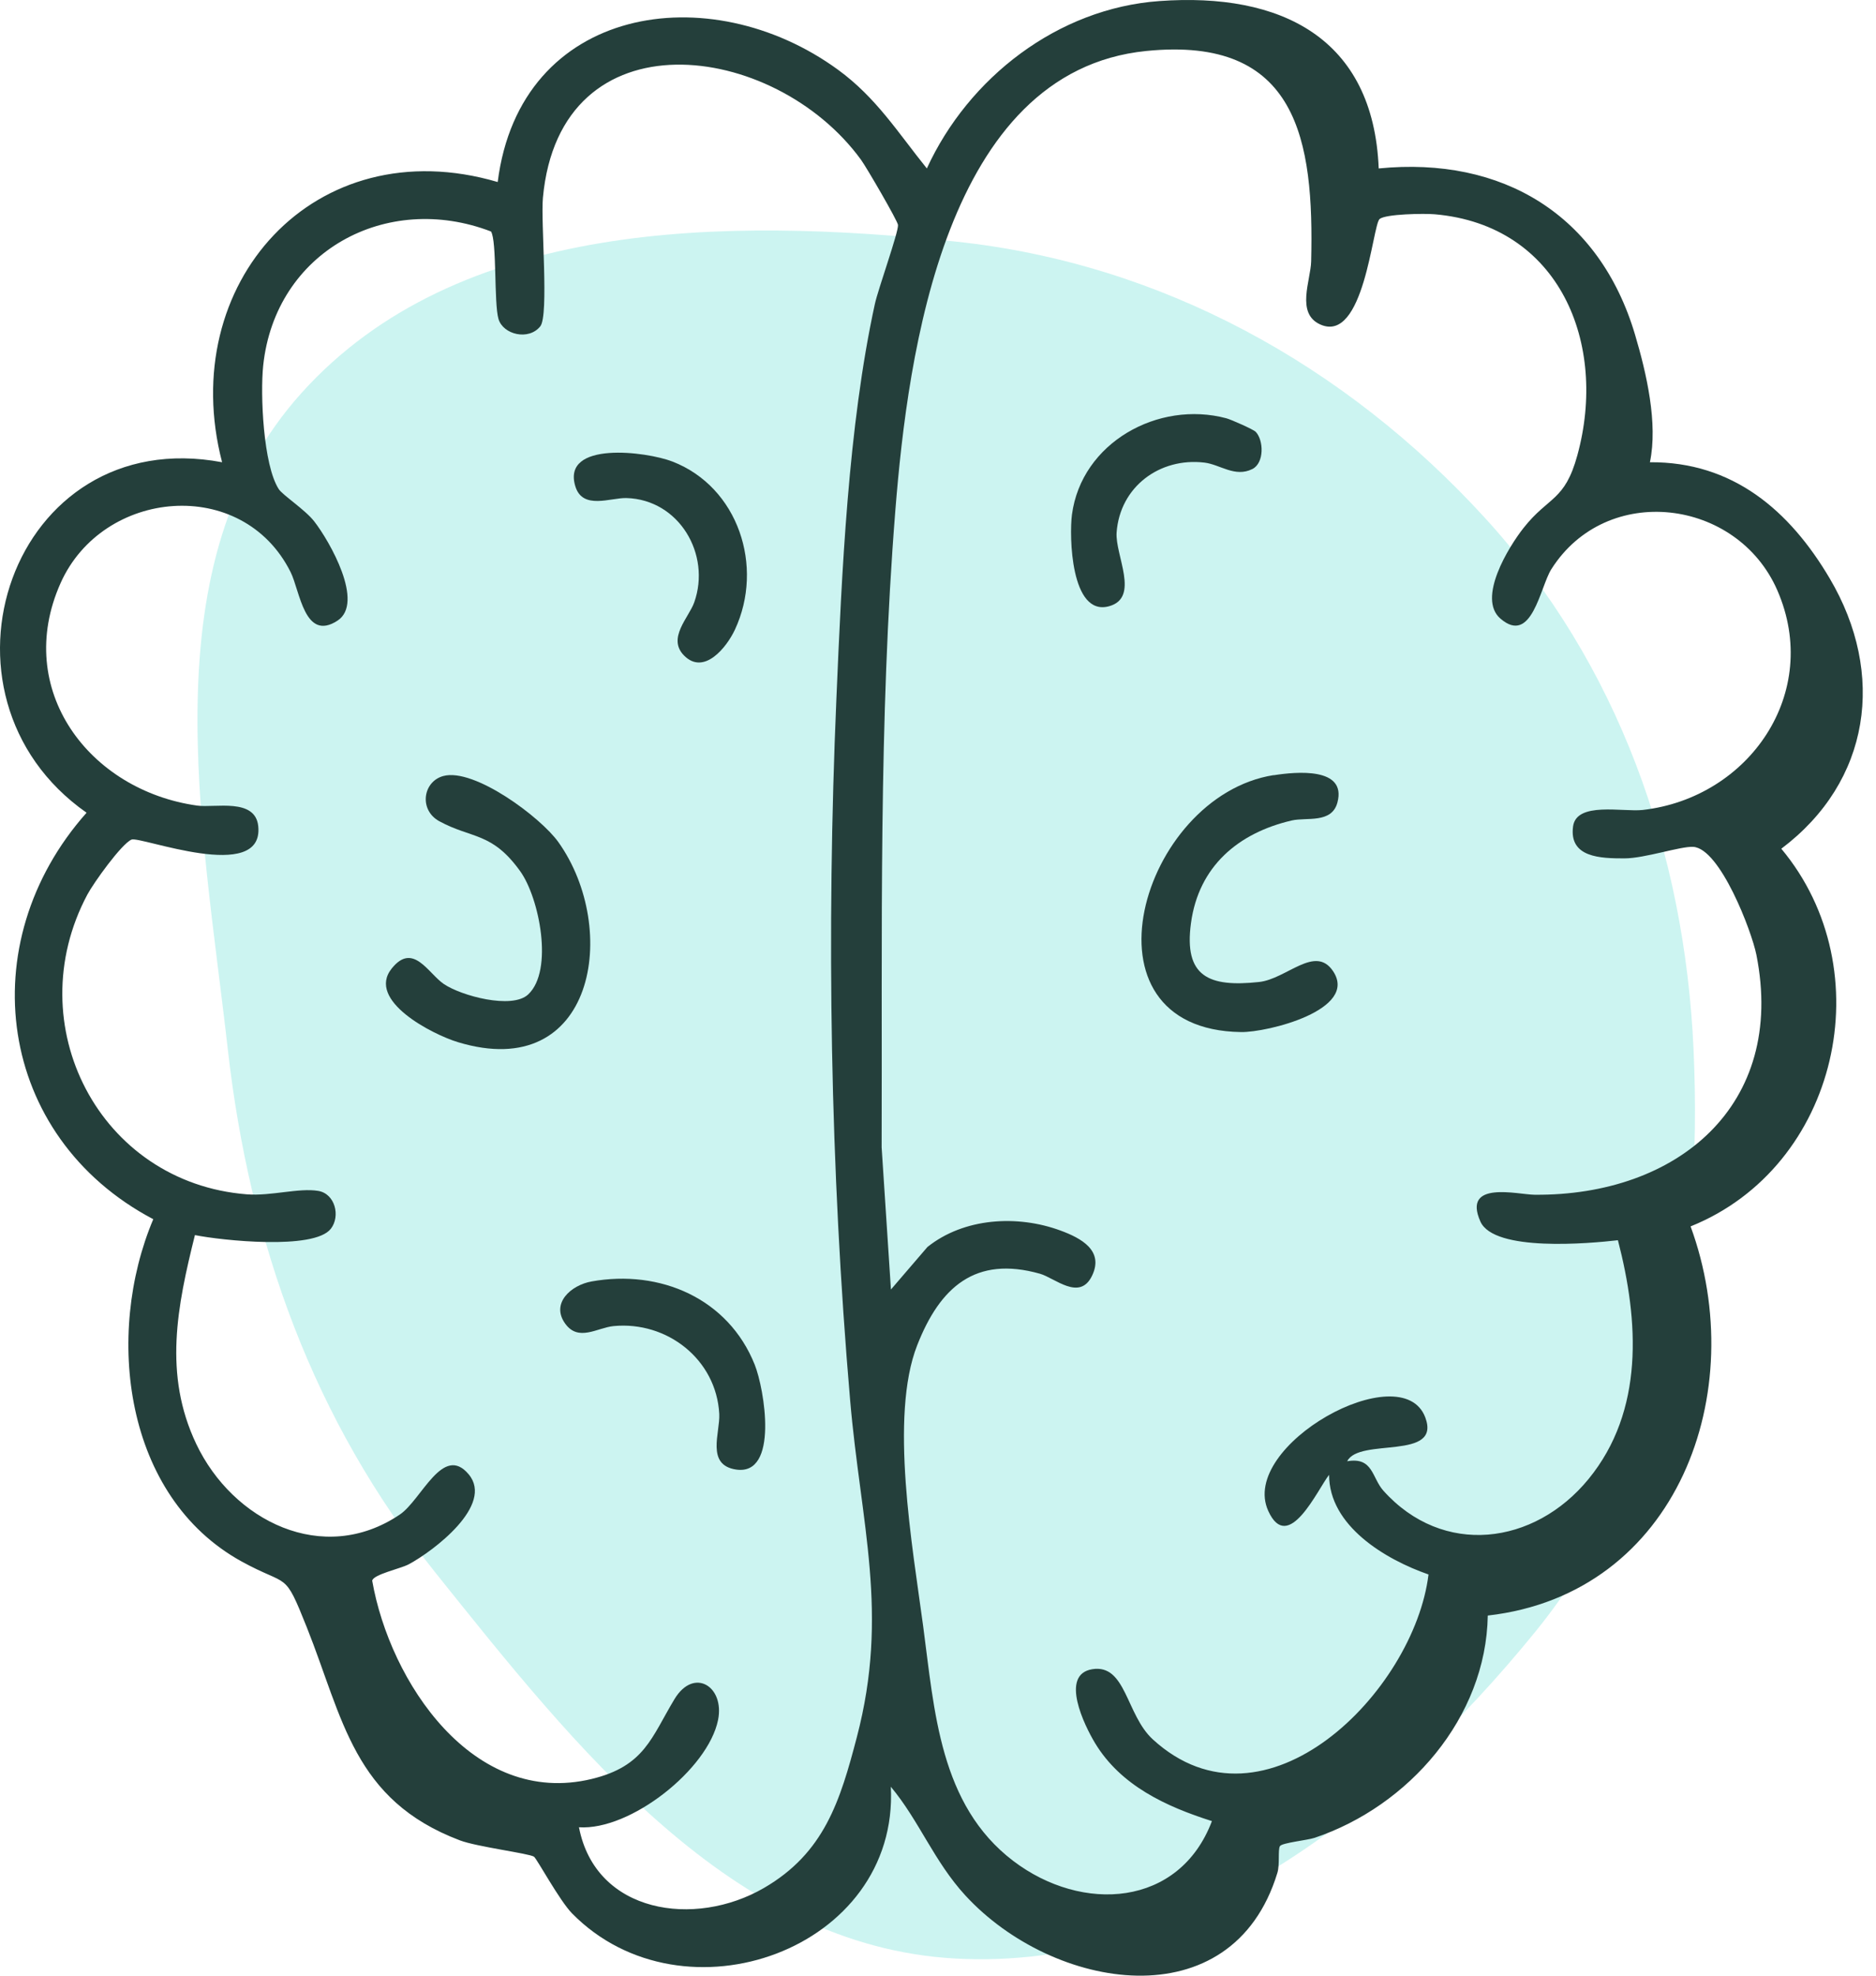
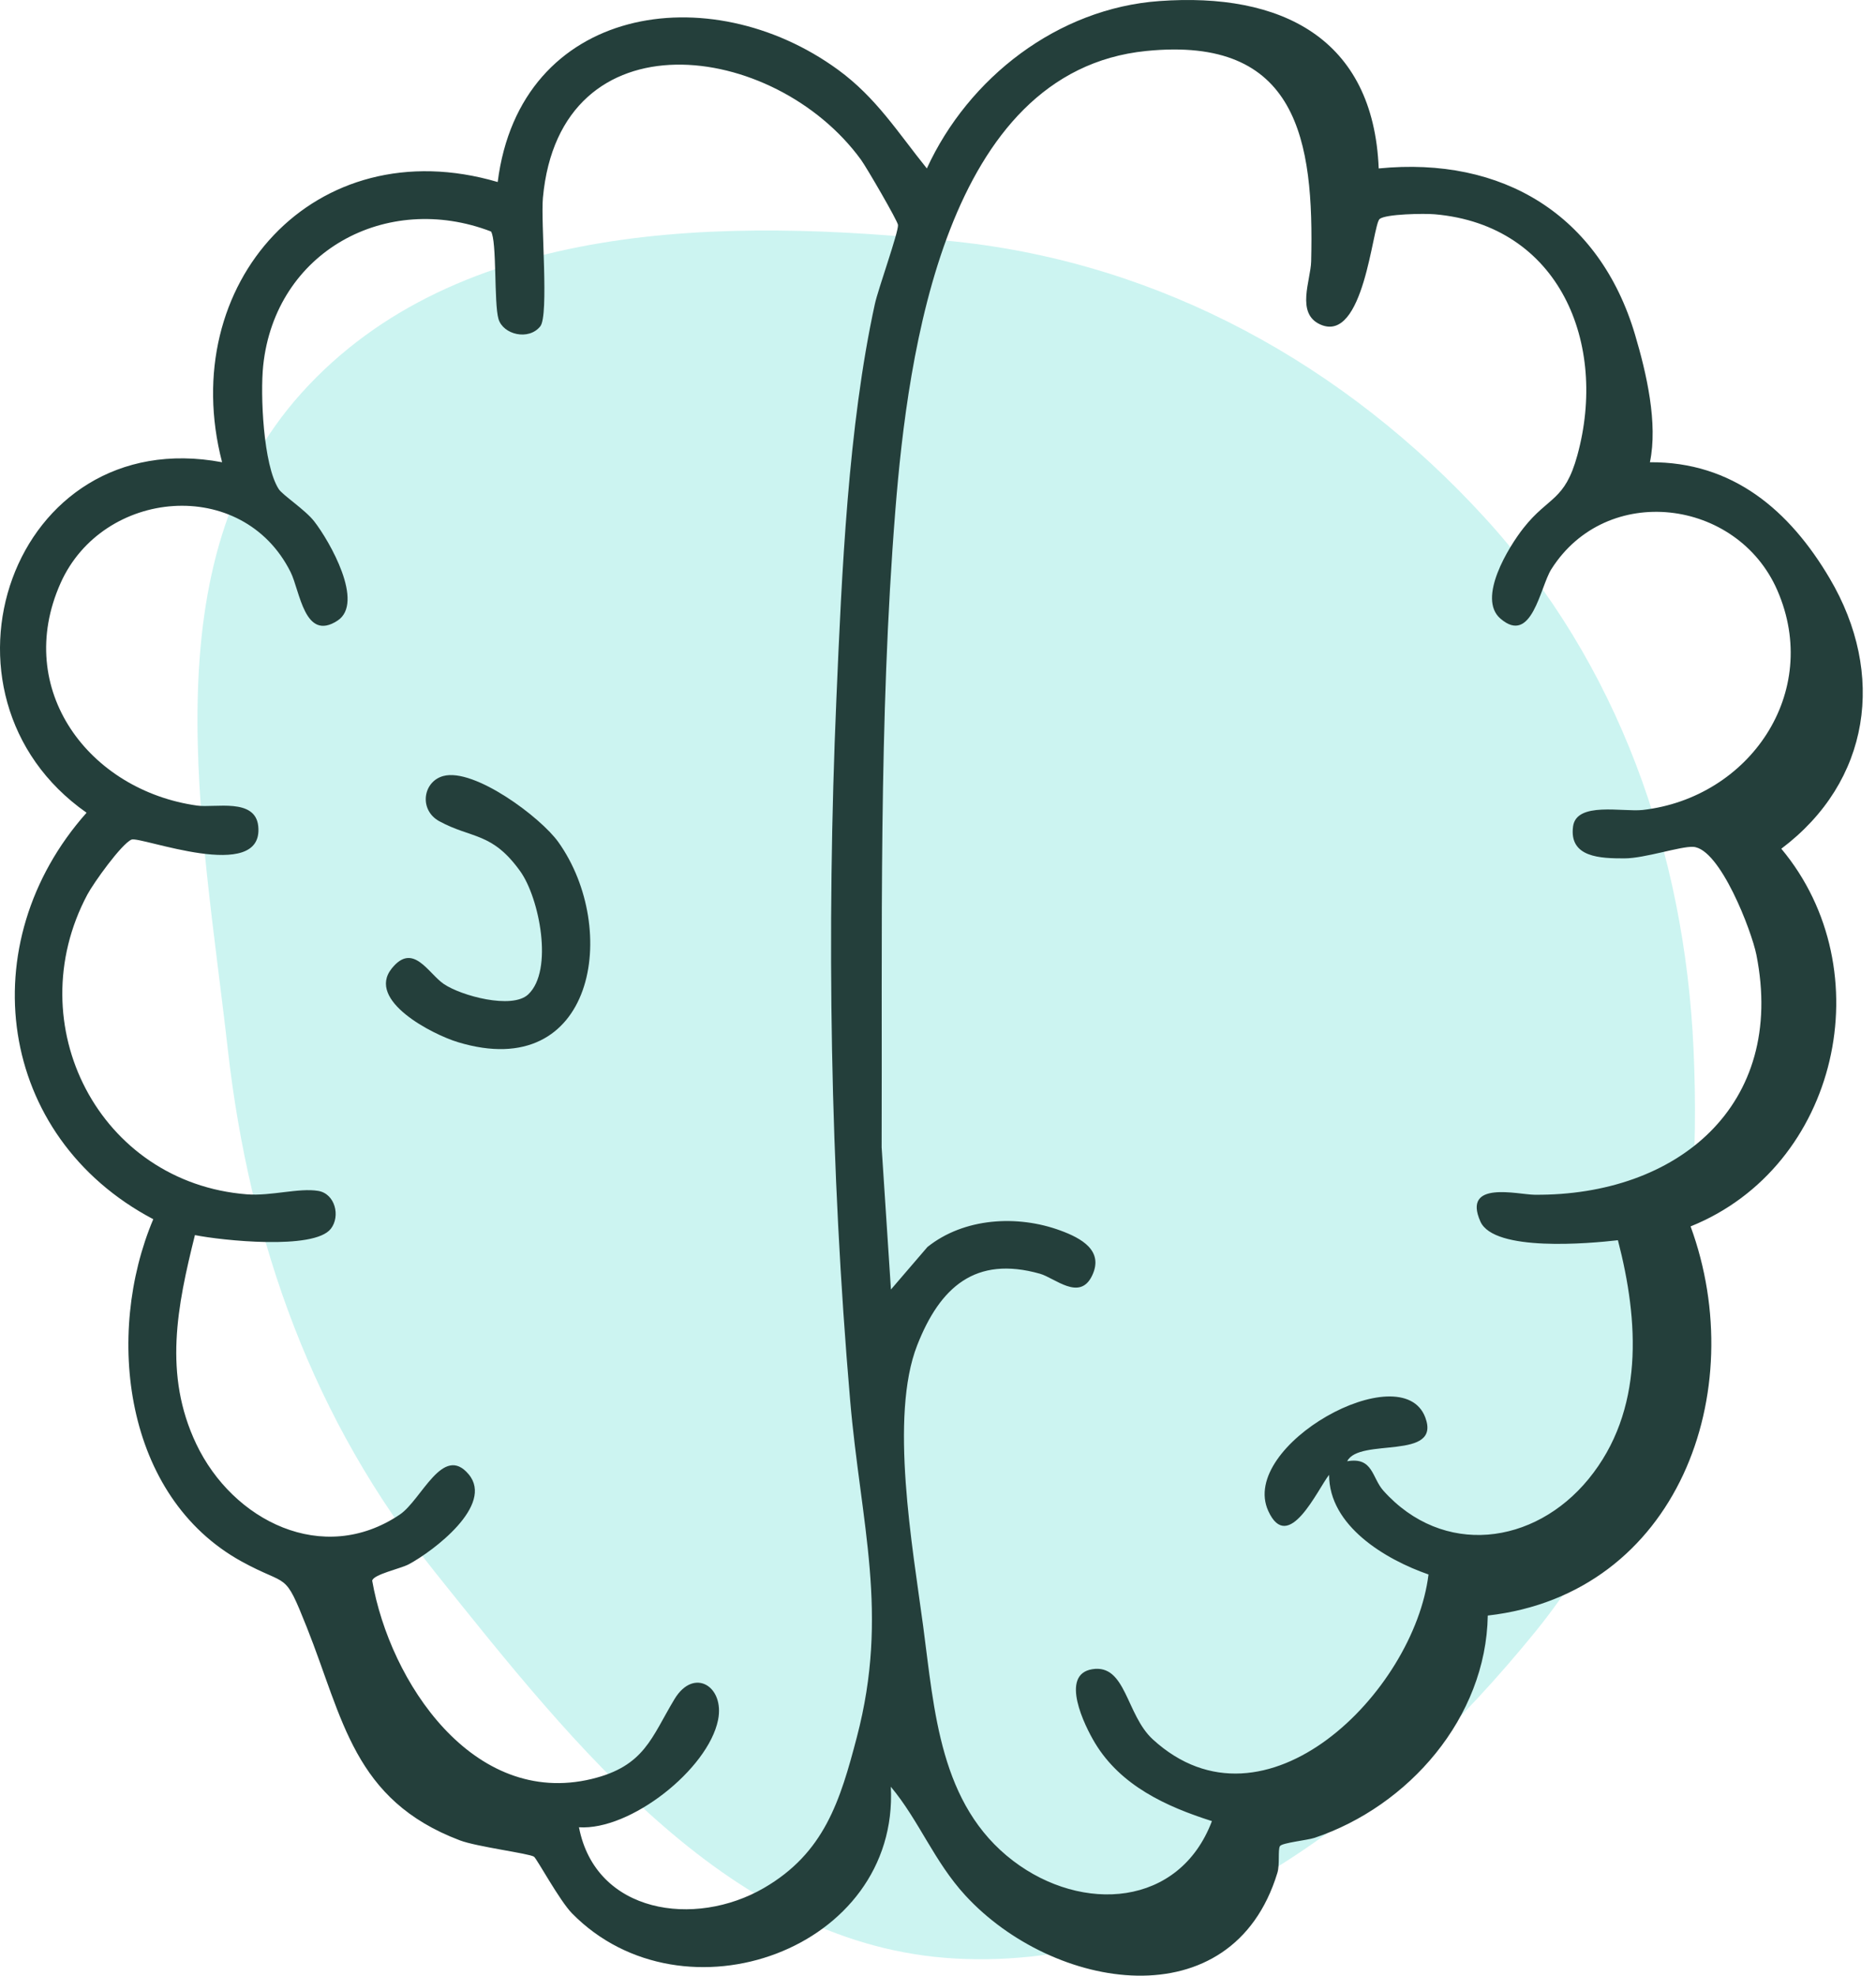
<svg xmlns="http://www.w3.org/2000/svg" width="114" height="120" viewBox="0 0 114 120" fill="none">
  <path fill-rule="evenodd" clip-rule="evenodd" d="M58.072 14.673C70.568 15.994 81.749 22.169 90.241 31.462C98.338 40.323 102.369 51.733 102.913 63.743C103.488 76.428 101.3 89.254 93.306 99.099C84.46 109.992 72.055 119.713 58.072 118.959C44.458 118.224 34.976 106.153 26.435 95.49C19.043 86.261 15.175 75.507 13.844 63.743C12.28 49.924 9.032 34.175 18.329 23.861C27.809 13.343 44.017 13.187 58.072 14.673Z" fill="#00CCBC" fill-opacity="0.2" />
  <path d="M83.784 10.231C91.307 9.487 97.198 13.055 99.358 20.329C100.051 22.662 100.759 25.713 100.261 28.076C105.297 28.039 108.752 31.006 111.187 35.133C114.613 40.932 113.674 47.468 108.246 51.55C114.415 58.934 111.723 70.873 102.733 74.49C106.412 84.518 101.959 96.809 90.409 98.126C90.306 104.332 85.6 109.709 79.885 111.627C79.445 111.774 77.904 111.928 77.78 112.13C77.644 112.346 77.78 113.252 77.622 113.758C74.868 122.785 63.981 120.918 58.655 115.119C56.755 113.05 55.842 110.564 54.133 108.524C54.646 118.42 41.526 123.093 34.766 116.22C34.003 115.446 32.62 112.889 32.448 112.772C32.151 112.574 28.967 112.17 27.947 111.781C21.474 109.331 20.854 104.387 18.645 98.844C17.244 95.331 17.571 96.431 14.684 94.843C7.524 90.903 6.358 81.048 9.314 74.053C-0.204 69.035 -1.778 57.28 5.261 49.364C-4.921 42.23 0.676 25.669 13.496 28.076C10.675 17.241 19.119 7.788 30.244 11.056C31.601 0.302 43.125 -1.455 50.927 4.238C53.252 5.936 54.554 8.038 56.322 10.231C58.853 4.718 64.275 0.507 70.455 0.064C77.82 -0.468 83.461 2.283 83.781 10.235L83.784 10.231ZM83.835 13.301C83.399 13.686 82.893 20.916 80.223 19.705C78.733 19.03 79.65 17.028 79.676 15.872C79.852 8.526 78.873 2.165 69.648 3.097C57.438 4.329 55.171 21.473 54.411 30.966C53.381 43.829 53.619 56.751 53.575 69.688L54.14 78.323L56.359 75.74C58.582 73.965 61.824 73.774 64.447 74.743C65.694 75.201 67.11 75.96 66.354 77.501C65.599 79.041 64.102 77.622 63.196 77.365C59.271 76.257 57.122 78.176 55.736 81.708C54.037 86.032 55.457 93.984 56.095 98.746C56.785 103.903 57.093 109.625 61.575 113.032C65.76 116.212 71.665 115.842 73.646 110.611C70.862 109.727 68.108 108.462 66.541 105.869C65.903 104.812 64.381 101.713 66.369 101.386C68.43 101.049 68.419 104.152 70.055 105.649C76.874 111.888 85.937 102.736 86.807 95.631C84.177 94.718 80.762 92.675 80.766 89.579C80.08 90.438 78.286 94.454 77.068 91.769C75.26 87.793 85.182 82.309 86.609 86.088C87.61 88.739 82.592 87.294 81.866 88.754C83.443 88.479 83.362 89.759 84.063 90.54C87.676 94.571 93.233 93.864 96.534 89.832C99.923 85.691 99.593 80.237 98.317 75.329C96.596 75.528 90.79 76.052 89.961 74.196C88.835 71.665 92.25 72.56 93.251 72.567C101.907 72.641 108.557 67.154 106.731 57.991C106.445 56.553 104.523 51.532 102.89 51.437C102.131 51.393 99.941 52.137 98.709 52.137C97.275 52.137 95.338 52.097 95.591 50.2C95.793 48.671 98.617 49.331 99.824 49.196C106.291 48.458 110.718 42.08 108.004 35.855C105.572 30.273 97.623 29.268 94.267 34.579C93.589 35.654 93.086 39.219 91.179 37.575C89.748 36.343 91.67 33.225 92.58 32.07C94.113 30.126 95.081 30.463 95.852 27.654C97.711 20.887 94.792 13.675 87.184 13.015C86.572 12.96 84.188 12.993 83.835 13.305V13.301ZM35.184 110.993C36.2 116.227 42.223 117.107 46.419 114.675C50.091 112.548 51.052 109.393 52.071 105.502C54.045 97.972 52.306 92.565 51.66 85.042C50.45 70.957 50.219 56.59 50.824 42.476C51.151 34.814 51.539 25.901 53.164 18.462C53.366 17.541 54.609 14.09 54.569 13.661C54.547 13.415 52.651 10.154 52.321 9.703C47.05 2.466 34.025 0.768 32.991 12.017C32.855 13.51 33.365 19.148 32.833 19.819C32.136 20.699 30.574 20.333 30.291 19.372C30.009 18.411 30.203 14.614 29.836 14.06C23.48 11.621 16.727 15.271 15.994 22.203C15.81 23.953 15.994 28.237 16.936 29.704C17.175 30.075 18.543 30.959 19.093 31.666C20.028 32.866 22.174 36.618 20.505 37.7C18.503 38.999 18.231 35.896 17.659 34.748C14.732 28.893 6.241 29.682 3.68 35.419C0.794 41.885 5.415 48.014 11.985 48.931C13.052 49.082 15.517 48.444 15.693 50.182C16.052 53.707 8.507 50.769 7.99 50.996C7.37 51.272 5.679 53.637 5.305 54.342C1.105 62.242 6.032 71.838 15.003 72.542C16.467 72.656 18.158 72.138 19.335 72.333C20.362 72.501 20.7 73.866 20.105 74.633C19.089 75.946 13.459 75.341 11.845 75.018C10.767 79.342 9.919 83.487 11.926 87.705C14.145 92.371 19.628 95.136 24.294 91.993C25.618 91.102 26.909 87.676 28.479 89.546C30.049 91.417 26.326 94.216 24.841 95.012C24.342 95.279 22.684 95.628 22.618 96.009C23.689 102.138 28.74 109.793 35.958 108.051C39.178 107.273 39.582 105.527 40.99 103.198C42.172 101.247 44.046 102.435 43.635 104.467C43.033 107.453 38.313 111.194 35.181 110.985L35.184 110.993Z" fill="#243F3B" />
-   <path d="M77.398 47.087C78.774 46.87 81.847 46.584 81.272 48.741C80.927 50.039 79.397 49.625 78.499 49.834C75.256 50.586 72.843 52.607 72.373 56.066C71.929 59.334 73.466 59.972 76.511 59.645C78.183 59.466 79.925 57.353 81.011 58.993C82.566 61.34 77.02 62.712 75.414 62.686C65.206 62.539 69.322 48.352 77.398 47.079V47.087Z" fill="#243F3B" />
-   <path d="M76.302 26.223C76.8 26.741 76.833 28.127 76.1 28.49C75.043 29.015 74.141 28.211 73.191 28.098C70.481 27.775 68.06 29.558 67.854 32.338C67.752 33.717 69.292 36.306 67.388 36.824C65.059 37.455 64.971 32.536 65.14 31.259C65.72 26.884 70.385 24.305 74.519 25.405C74.809 25.482 76.162 26.08 76.305 26.227L76.302 26.223Z" fill="#243F3B" />
  <path d="M32.096 60.401C33.655 58.941 32.771 54.536 31.615 52.922C29.891 50.52 28.681 50.96 26.697 49.881C25.446 49.199 25.692 47.472 26.939 47.134C28.813 46.628 32.855 49.636 33.934 51.154C37.686 56.425 36.149 65.822 27.826 63.299C26.275 62.829 22.255 60.772 23.799 58.831C25.101 57.195 26.014 59.117 26.968 59.766C28.017 60.482 31.113 61.322 32.096 60.401Z" fill="#243F3B" />
-   <path d="M41.57 39.817C40.525 38.764 41.856 37.517 42.186 36.589C43.224 33.669 41.262 30.342 38.071 30.251C37.11 30.221 35.401 30.992 34.961 29.535C34.12 26.762 39.292 27.423 40.866 28.035C44.864 29.587 46.445 34.41 44.662 38.239C44.152 39.333 42.777 41.034 41.574 39.82L41.57 39.817Z" fill="#243F3B" />
-   <path d="M35.94 77.835C40.114 77.083 44.255 78.869 45.861 82.885C46.452 84.356 47.347 89.656 44.724 89.257C42.883 88.978 43.767 87.019 43.708 85.879C43.529 82.566 40.532 80.23 37.282 80.545C36.299 80.641 35.155 81.514 34.348 80.399C33.453 79.159 34.7 78.058 35.943 77.835H35.94Z" fill="#243F3B" />
</svg>